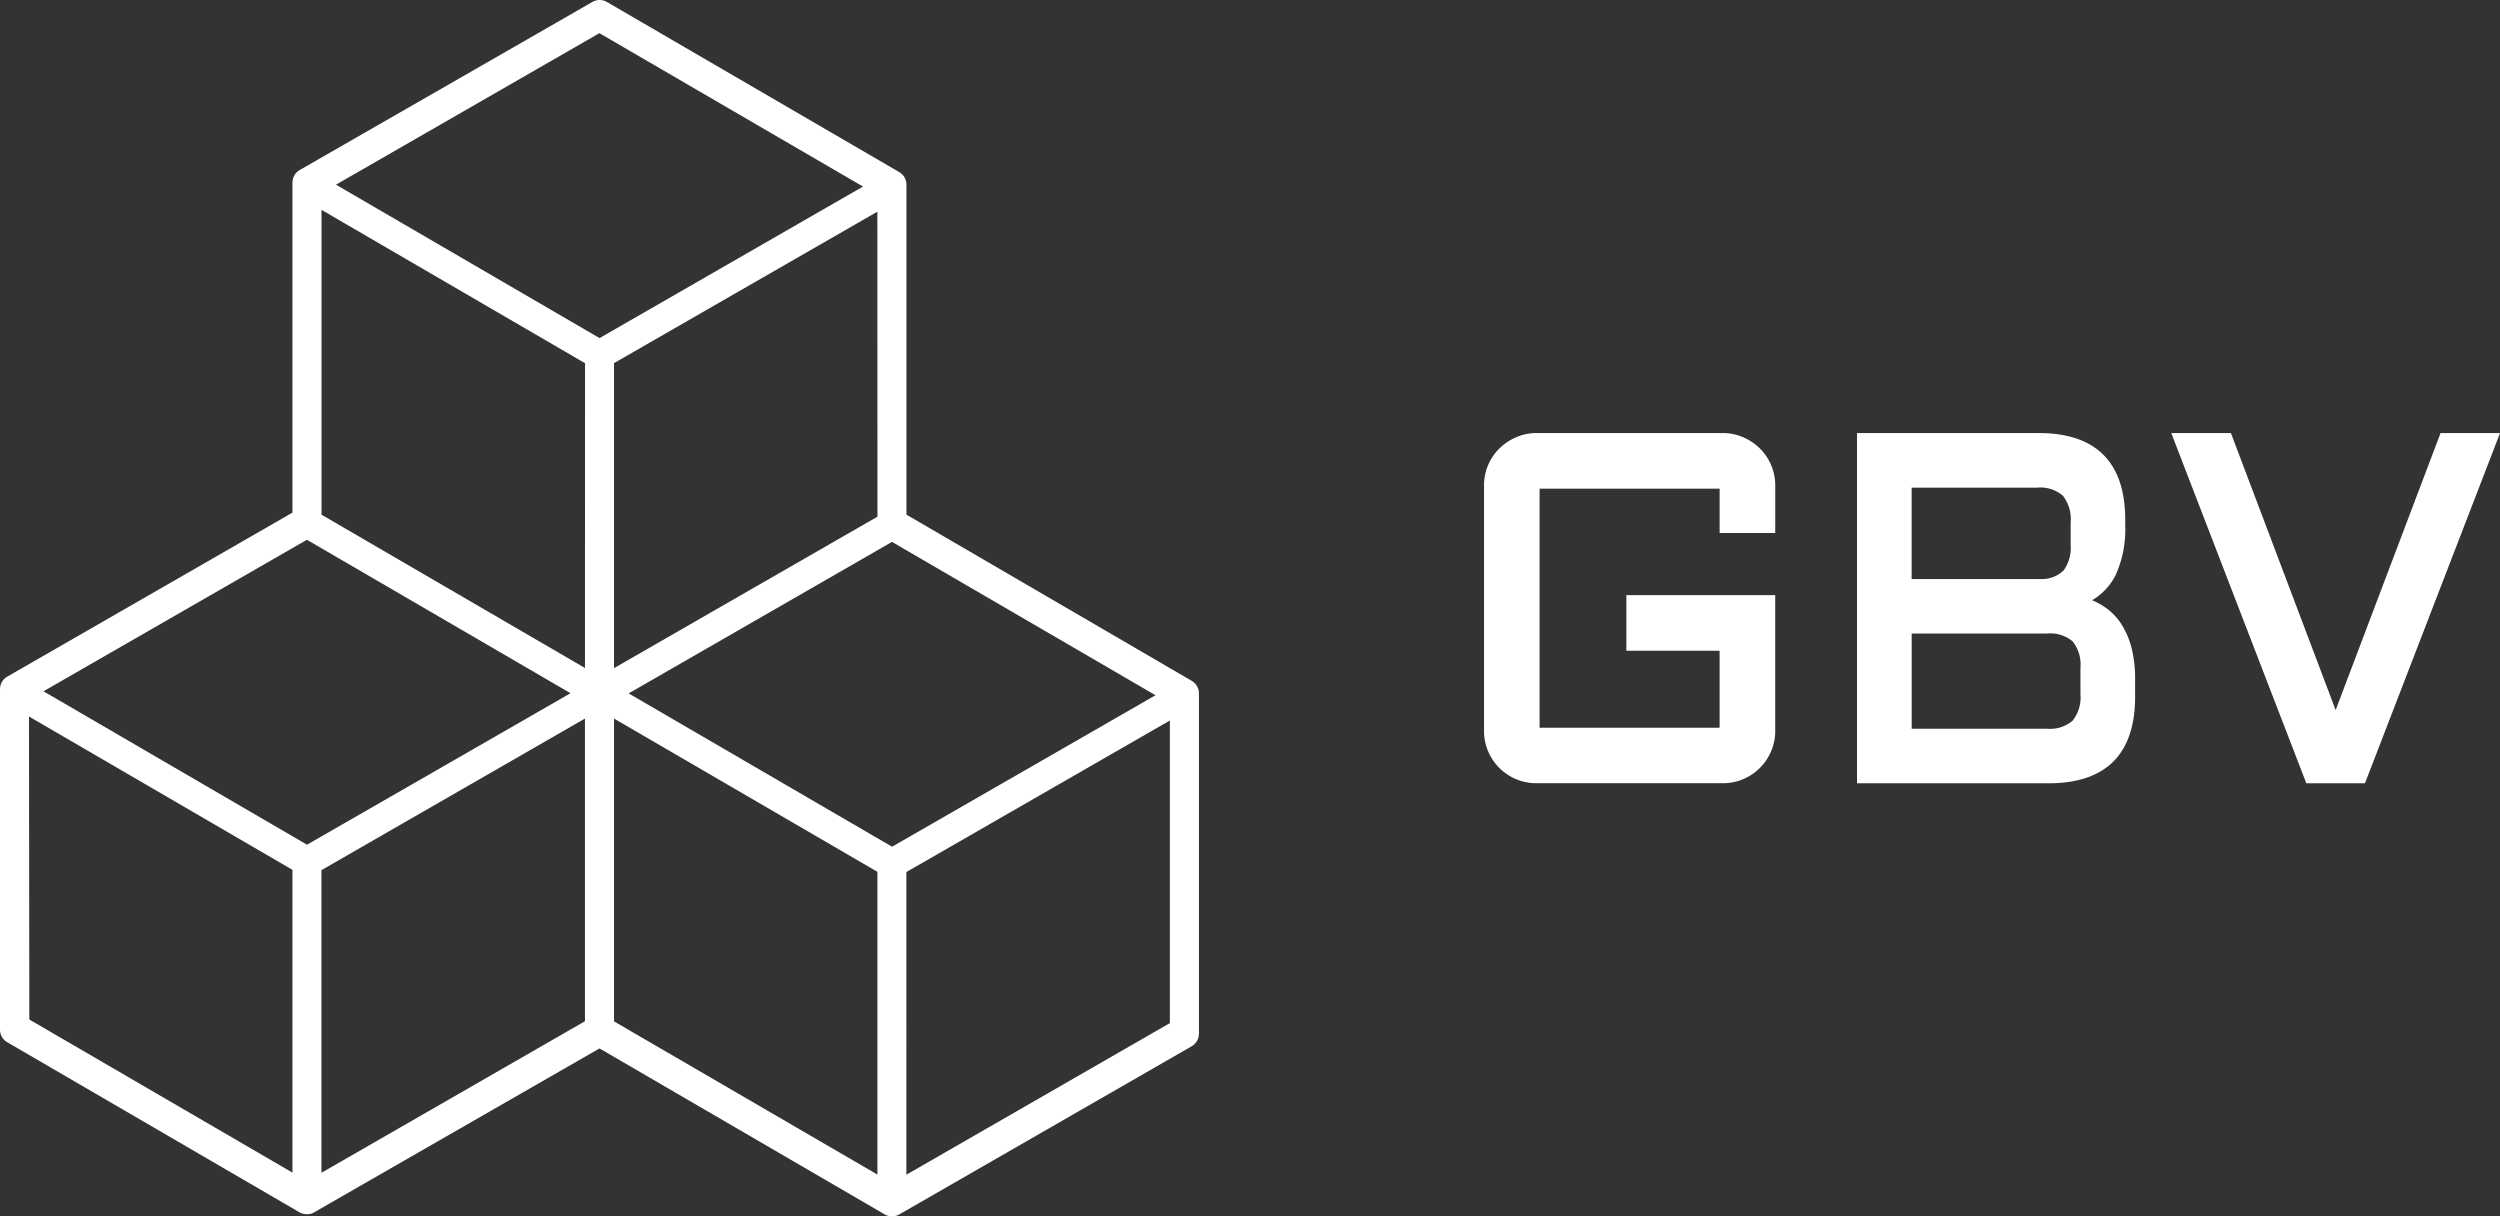
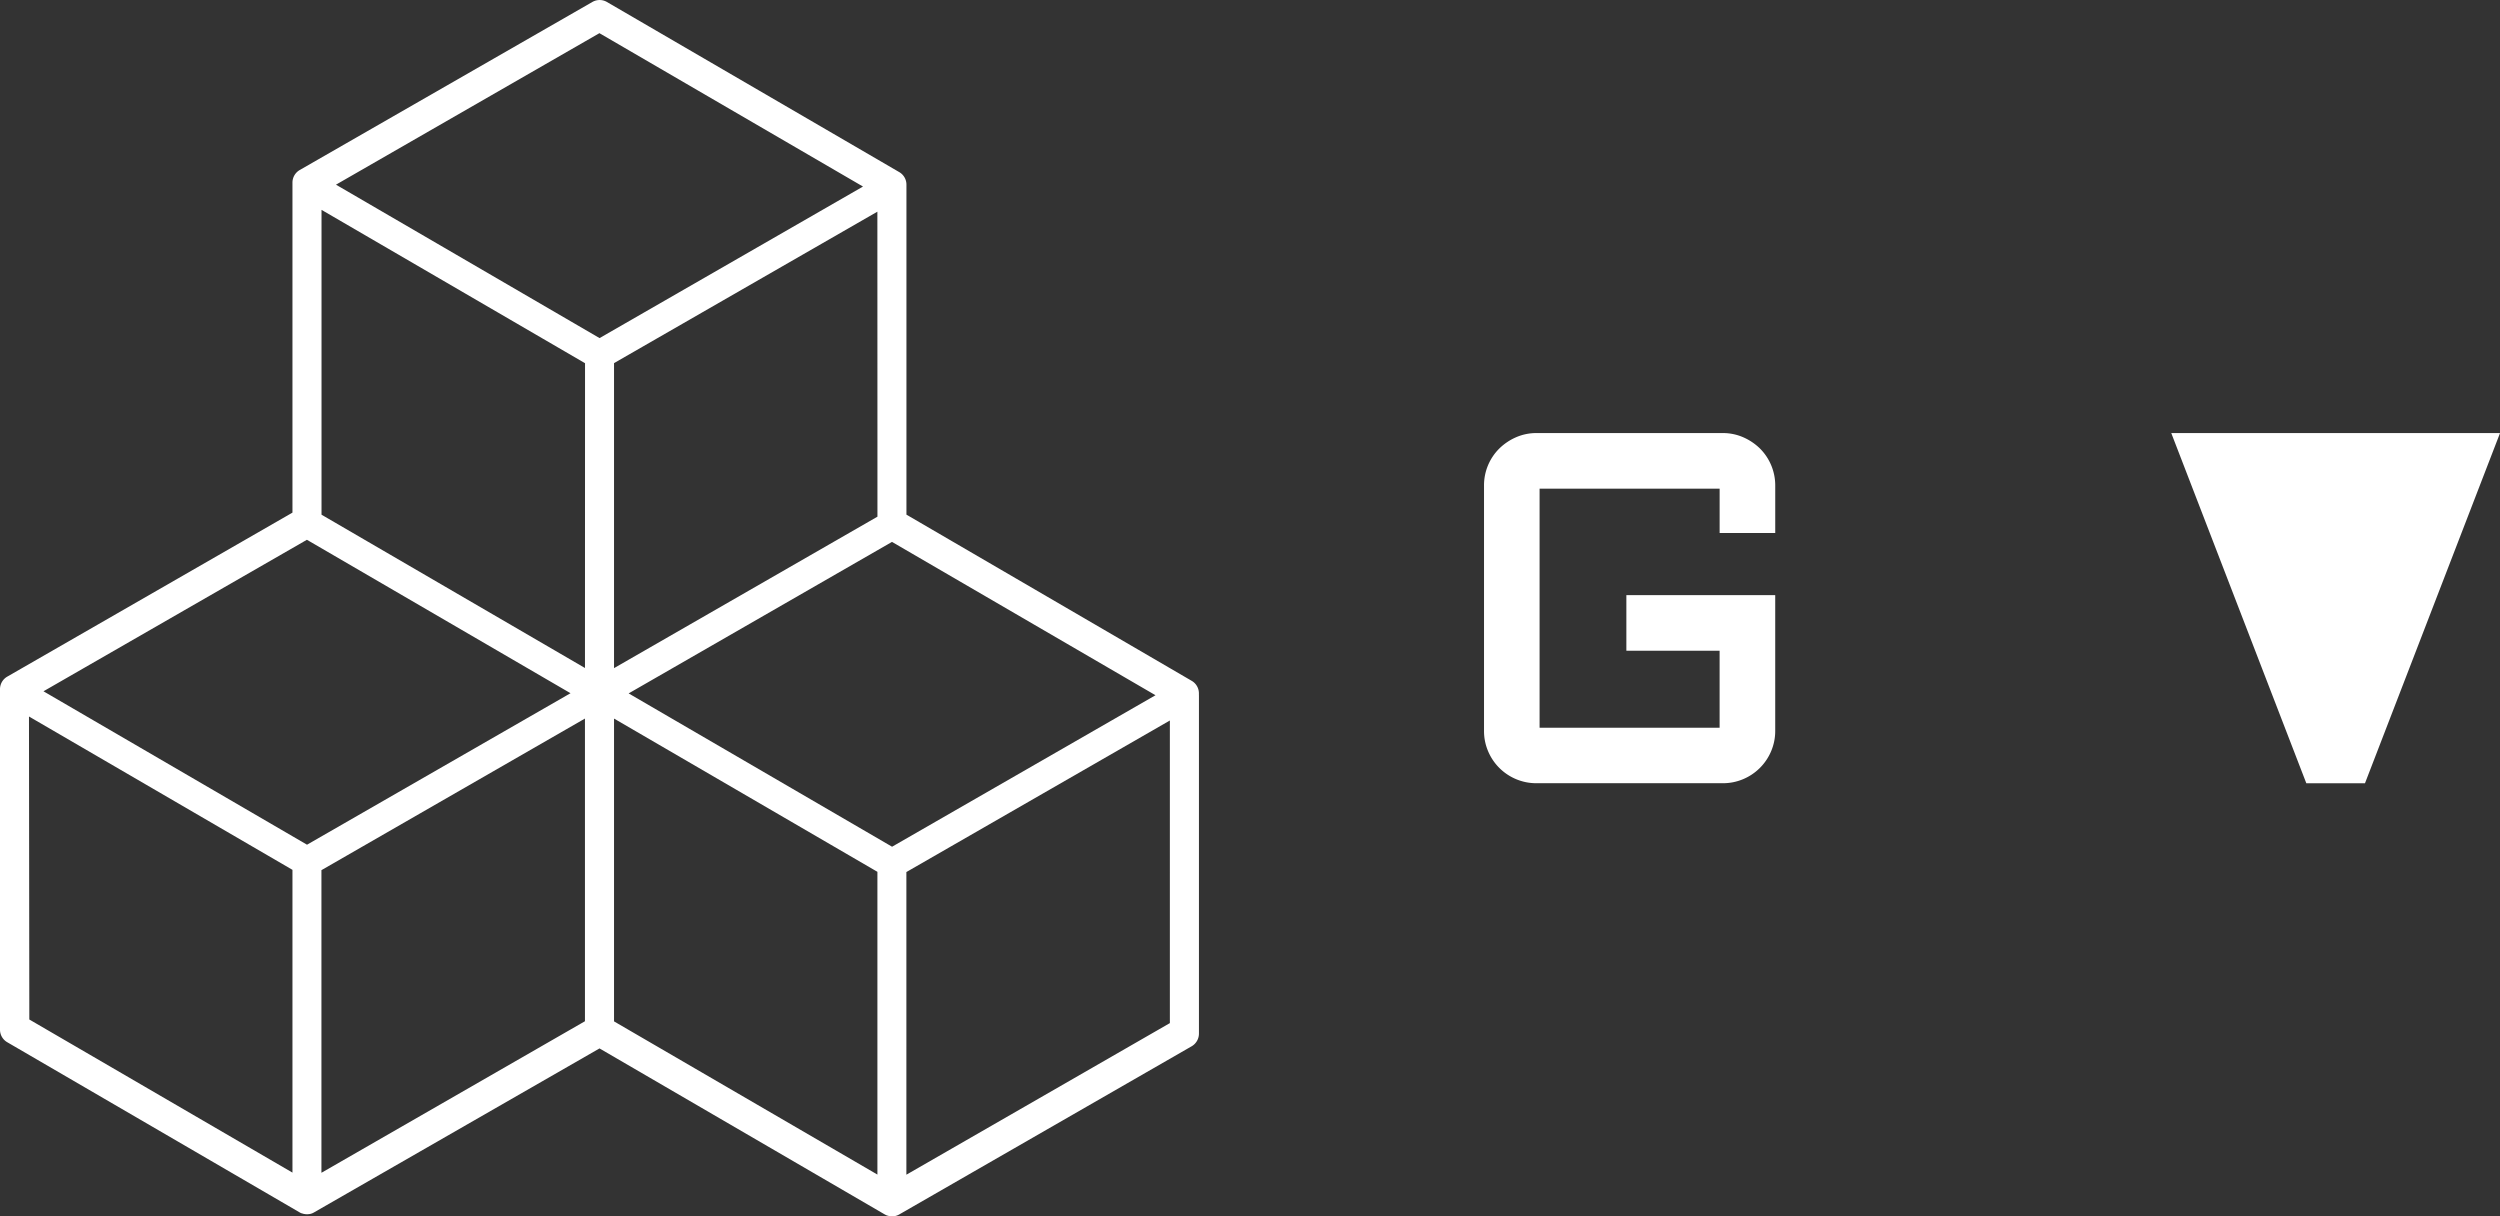
<svg xmlns="http://www.w3.org/2000/svg" width="144.944" height="70.518" viewBox="0 0 144.944 70.518">
  <rect x="0" y="0" width="144.944" height="70.518" fill="#333333" stroke="none" />
  <g id="Group_2484" data-name="Group 2484" transform="translate(-676 -5856)">
    <path id="Path_893" data-name="Path 893" d="M116.159,53.548a3.232,3.232,0,0,0-.966-.649,2.928,2.928,0,0,0-1.181-.244H103.2a2.928,2.928,0,0,0-1.181.244,3.225,3.225,0,0,0-.965.649,3,3,0,0,0-.89,2.143V69.925A2.982,2.982,0,0,0,100.4,71.1a3.027,3.027,0,0,0,1.619,1.619,2.993,2.993,0,0,0,1.179.237h10.814a2.989,2.989,0,0,0,1.179-.237,3.027,3.027,0,0,0,1.619-1.619,2.988,2.988,0,0,0,.237-1.179V62.052h-8.63v3.223h5.406v4.463H103.385V55.878h10.439v2.571h3.224V55.691a3.018,3.018,0,0,0-.889-2.143Z" transform="translate(661.876 5828.453)" fill="#fff" />
-     <path id="Path_894" data-name="Path 894" d="M131.129,63.755a3.462,3.462,0,0,0-.925-.976,4.221,4.221,0,0,0-.786-.433,3.52,3.52,0,0,0,1.367-1.464,6.344,6.344,0,0,0,.554-2.829v-.361c0-3.343-1.691-5.038-5.023-5.038H115.788V72.96h11.1c3.333,0,5.024-1.691,5.024-5.024v-1a7.279,7.279,0,0,0-.2-1.8A4.778,4.778,0,0,0,131.129,63.755Zm-12.174-2.636v-5.3h7.279a2,2,0,0,1,1.491.47,2.2,2.2,0,0,1,.45,1.54v1.307a2.239,2.239,0,0,1-.407,1.482,1.8,1.8,0,0,1-1.338.5Zm9.788,5.135V67.8a2.181,2.181,0,0,1-.45,1.526,2,2,0,0,1-1.489.47h-7.846v-5.52H126.8a2.032,2.032,0,0,1,1.492.458A2.152,2.152,0,0,1,128.743,66.255Z" transform="translate(667.877 5828.453)" fill="#fff" />
-     <path id="Path_895" data-name="Path 895" d="M144.565,52.654l-6.083,16.061L132.41,52.654h-3.459l7.831,20.306h3.4l7.831-20.306Z" transform="translate(672.933 5828.453)" fill="#fff" />
+     <path id="Path_895" data-name="Path 895" d="M144.565,52.654L132.41,52.654h-3.459l7.831,20.306h3.4l7.831-20.306Z" transform="translate(672.933 5828.453)" fill="#fff" />
    <path id="Path_896" data-name="Path 896" d="M107.51,74.821v-.106a.84.84,0,0,0-.417-.726l-16.54-9.636V45.338s0-.006,0-.009v-.11a.838.838,0,0,0-.417-.726L73.186,34.629a.84.84,0,0,0-.841,0L55.378,44.372a.843.843,0,0,0-.422.729V64.236L38.42,73.745a.838.838,0,0,0-.42.729V94.213a.84.84,0,0,0,.417.726l16.958,9.869c.015.009.031.017.047.025a.5.5,0,0,0,.067.028l.012,0a.786.786,0,0,0,.132.037l0,0h.006a.858.858,0,0,0,.154.016l.012,0h0l.012,0a.736.736,0,0,0,.1-.009l.022,0c.029-.006.061-.012.09-.02l.023-.008a.737.737,0,0,0,.082-.031l.014-.008a.76.76,0,0,0,.079-.042l.009-.006L72.758,95.3l16.534,9.622a.6.6,0,0,0,.072.036c.006,0,.012.008.02.011l.023.009.028.008.048.017.037.008c.022,0,.045.011.067.014l.059.006c.023,0,.047.006.072.006a.837.837,0,0,0,.419-.112l16.953-9.75a.85.85,0,0,0,.422-.733V74.828S107.51,74.823,107.51,74.821ZM88.872,60.735v3.736L73.6,73.252V55.568l15.268-8.78ZM71.915,73.244,56.641,64.356l0-17.674,15.278,8.891Zm-.838,1.462L55.8,83.489,40.521,74.594,55.794,65.81Zm3.37.011,15.268-8.784,15.278,8.89L89.72,83.606Zm-1.686-20.6L57.479,45.222l15.274-8.784,15.282,8.893ZM39.68,76.056l15.276,8.89V102.5L39.7,93.623ZM56.636,102.51V84.965l15.278-8.79V93.724ZM73.6,93.732V76.176l15.27,8.885v17.553Zm32.226.1-15.276,8.789V85.074l15.276-8.786Z" transform="translate(638 5821.485)" fill="#fff" />
  </g>
</svg>